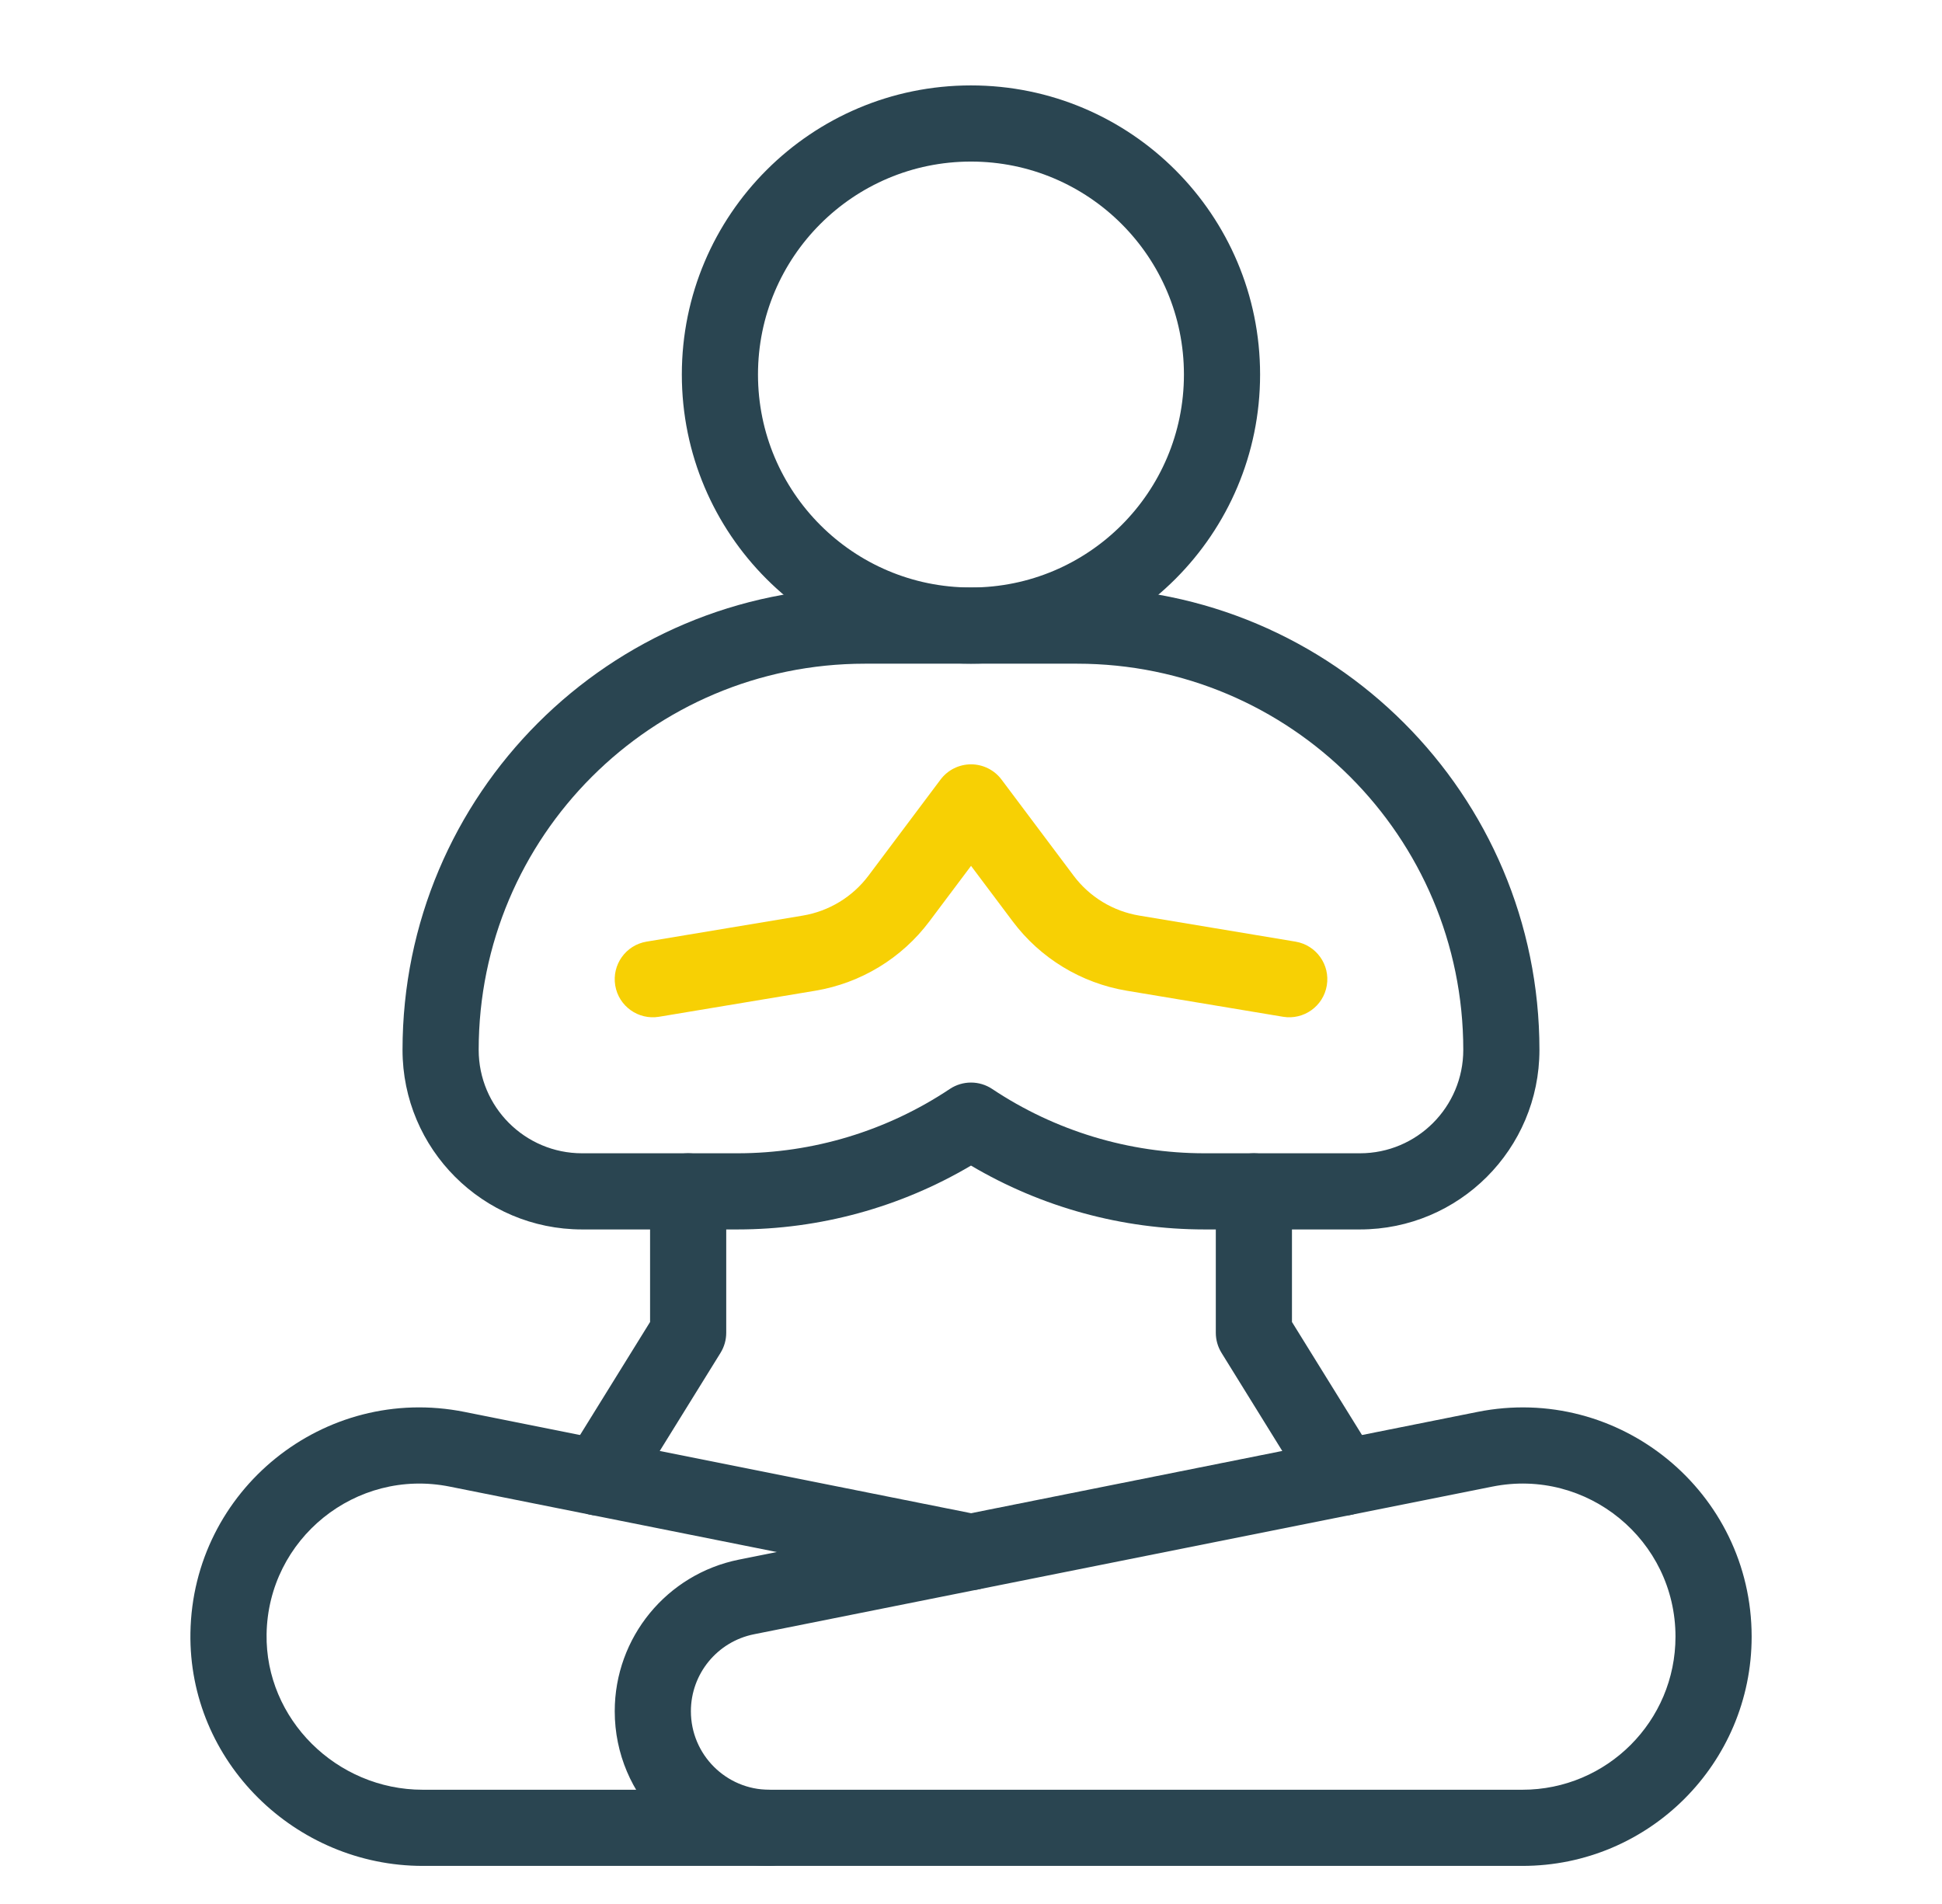
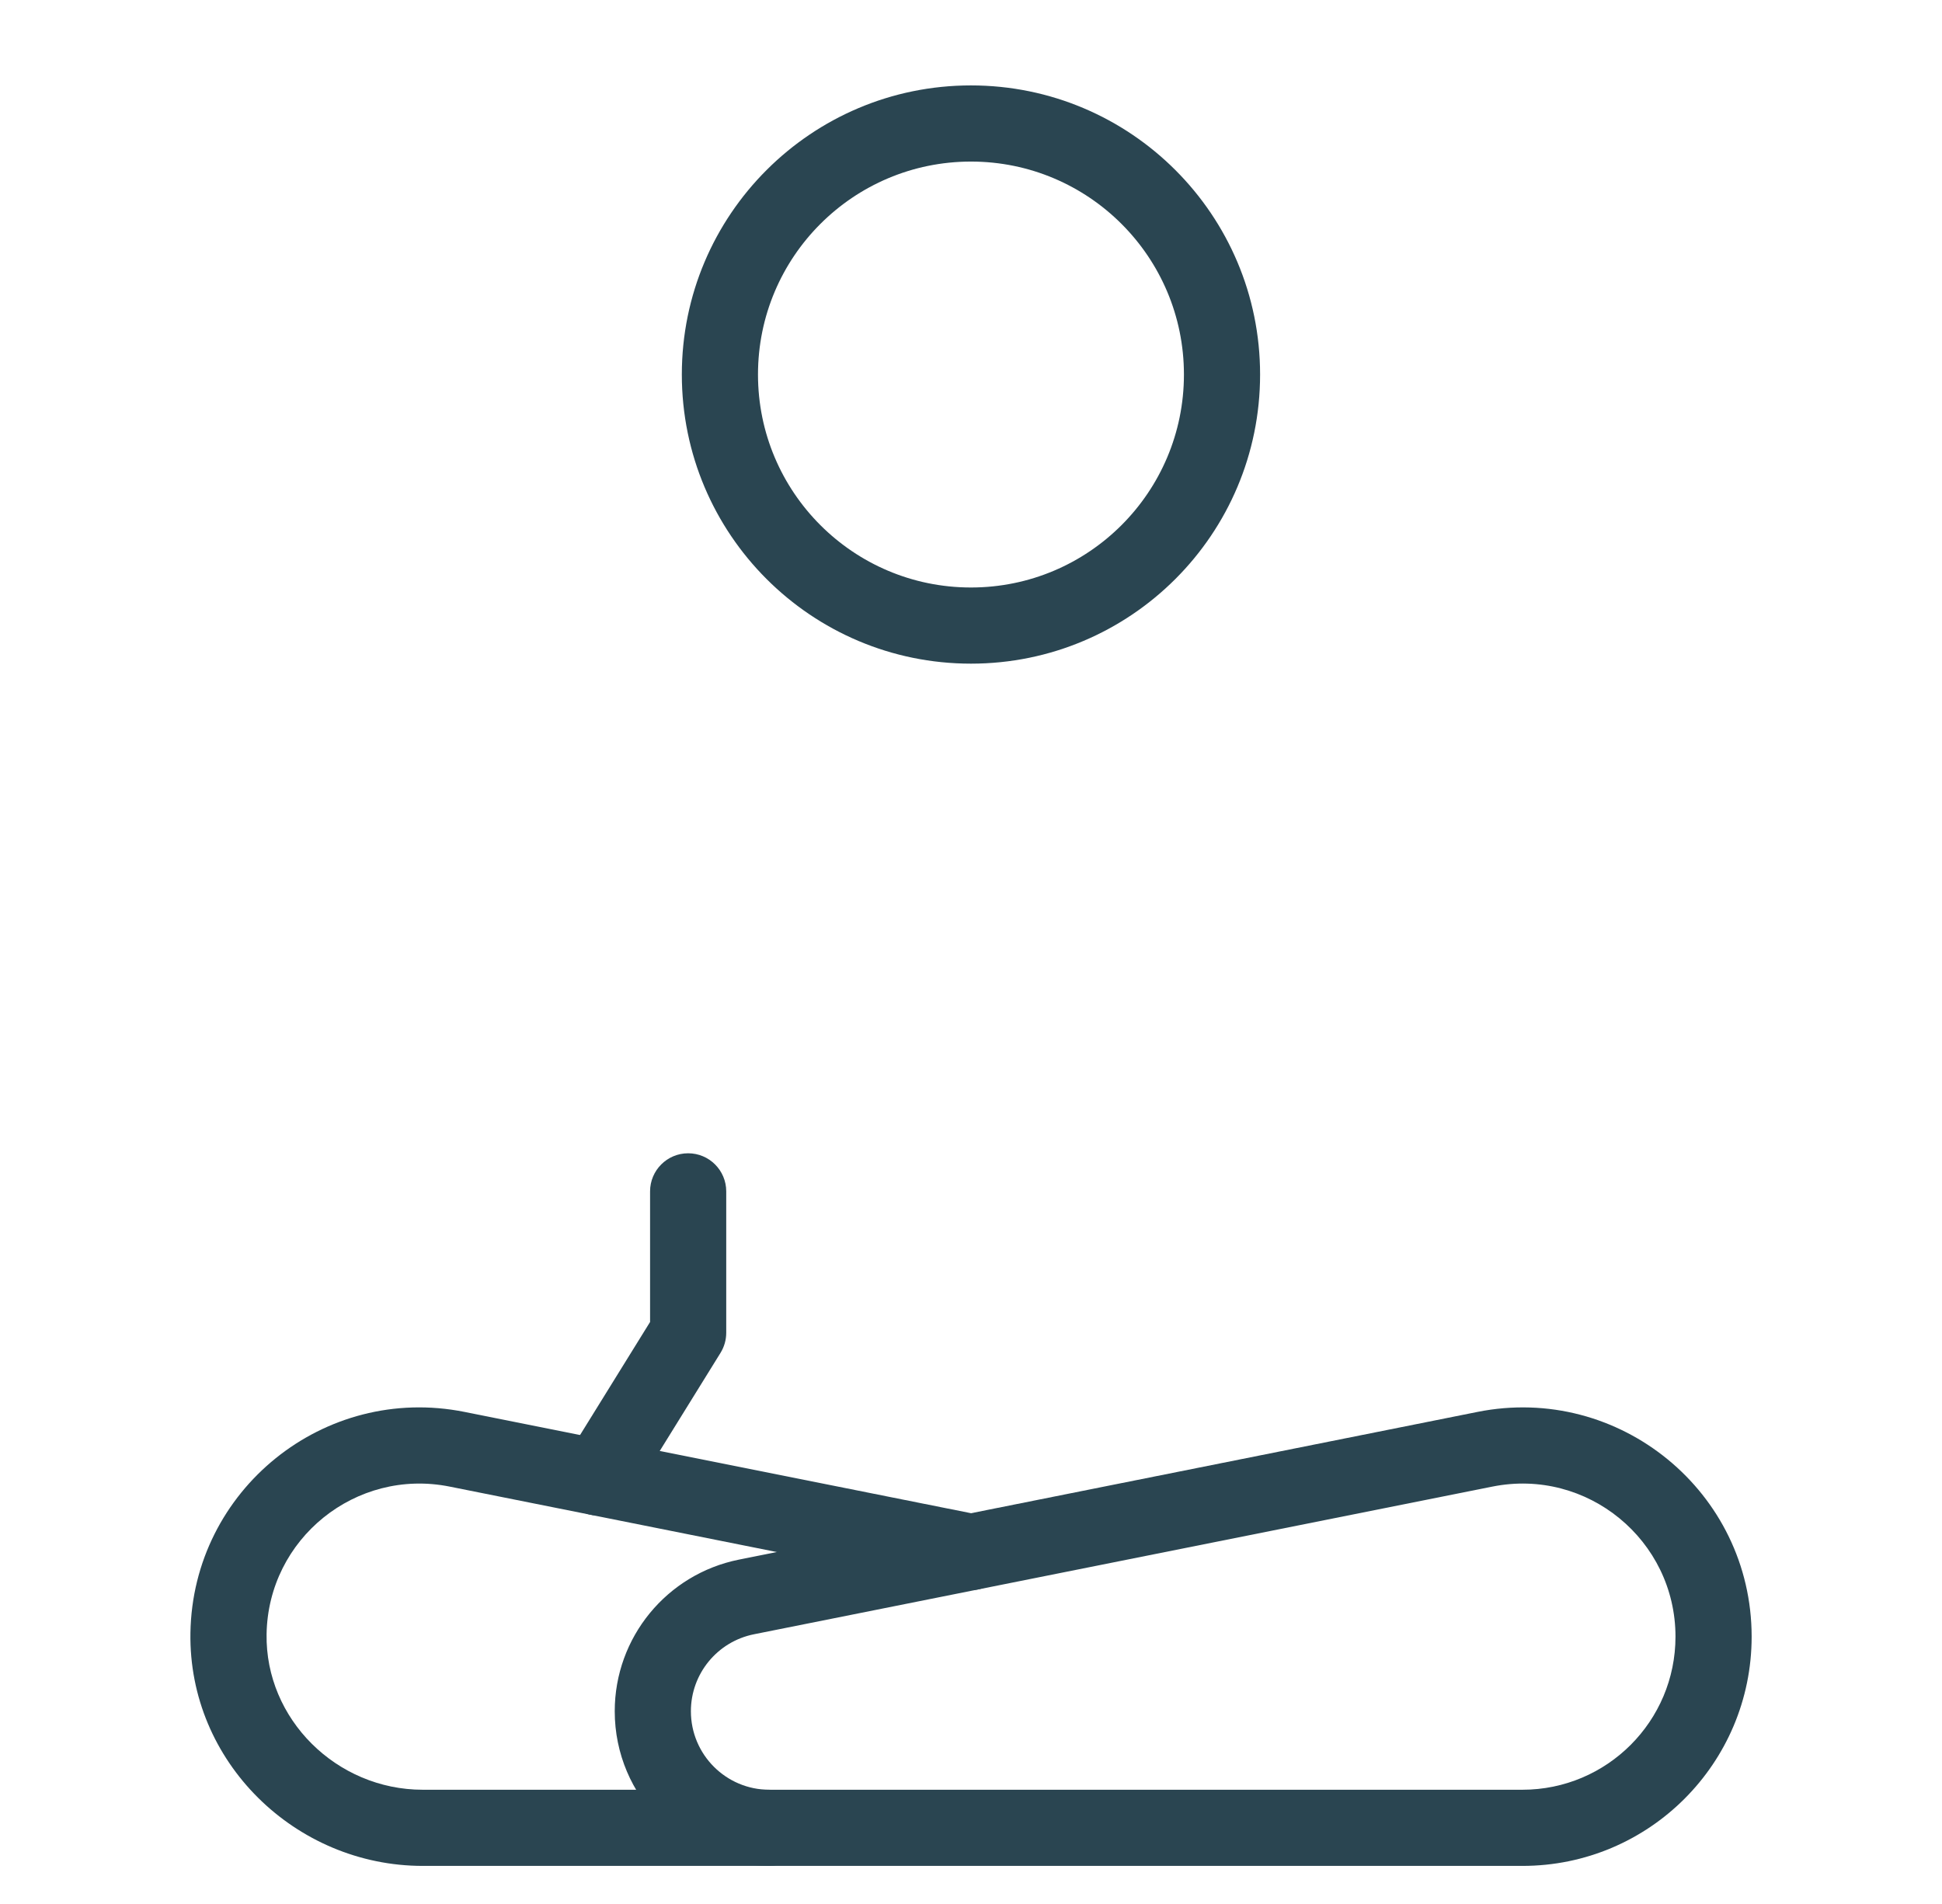
<svg xmlns="http://www.w3.org/2000/svg" width="51" height="50" viewBox="0 0 51 50" fill="none">
  <path fill-rule="evenodd" clip-rule="evenodd" d="M17.906 9.835C17.906 14.029 21.306 17.428 25.499 17.428C29.692 17.428 33.092 14.029 33.092 9.835C33.092 5.642 29.692 2.243 25.499 2.243C21.306 2.243 17.906 5.642 17.906 9.835ZM25.499 15.428C22.41 15.428 19.906 12.924 19.906 9.835C19.906 6.747 22.41 4.243 25.499 4.243C28.588 4.243 31.092 6.747 31.092 9.835C31.092 12.924 28.588 15.428 25.499 15.428Z" fill="#2A4551" />
-   <path fill-rule="evenodd" clip-rule="evenodd" d="M15.286 30.286C13.787 30.286 12.571 29.07 12.571 27.571C12.571 21.97 17.112 17.429 22.714 17.429H28.285C33.887 17.429 38.428 21.97 38.428 27.571C38.428 29.07 37.213 30.286 35.714 30.286H31.634C29.648 30.286 27.707 29.698 26.055 28.596C25.719 28.373 25.281 28.373 24.945 28.596C23.293 29.698 21.352 30.286 19.366 30.286H15.286ZM10.571 27.571C10.571 30.175 12.682 32.286 15.286 32.286H19.366C21.528 32.286 23.646 31.705 25.5 30.609C27.354 31.705 29.472 32.286 31.634 32.286H35.714C38.318 32.286 40.428 30.175 40.428 27.571C40.428 20.865 34.992 15.429 28.285 15.429H22.714C16.008 15.429 10.571 20.865 10.571 27.571Z" fill="#2A4551" />
-   <path fill-rule="evenodd" clip-rule="evenodd" d="M16.157 25.879C16.248 26.424 16.763 26.791 17.308 26.701L21.412 26.017C22.607 25.817 23.681 25.165 24.408 24.195L25.501 22.738L26.594 24.195C27.321 25.165 28.394 25.817 29.59 26.017L33.694 26.701C34.238 26.791 34.754 26.424 34.844 25.879C34.935 25.334 34.567 24.819 34.022 24.728L29.919 24.044C29.919 24.044 29.919 24.044 29.919 24.044C29.23 23.929 28.612 23.554 28.194 22.995C28.194 22.995 28.194 22.995 28.194 22.995L26.301 20.471C26.112 20.22 25.816 20.072 25.501 20.072C25.186 20.072 24.89 20.22 24.701 20.471L22.808 22.995C22.808 22.995 22.808 22.995 22.808 22.995C22.389 23.553 21.771 23.929 21.083 24.044C21.083 24.044 21.083 24.044 21.083 24.044L16.979 24.728C16.434 24.819 16.067 25.334 16.157 25.879Z" fill="#F7D004" />
-   <path fill-rule="evenodd" clip-rule="evenodd" d="M35.809 39.651C36.279 39.36 36.423 38.744 36.133 38.274L33.929 34.716V31.286C33.929 30.734 33.481 30.286 32.929 30.286C32.376 30.286 31.929 30.734 31.929 31.286V35C31.929 35.186 31.981 35.368 32.079 35.527L34.432 39.327C34.723 39.797 35.34 39.942 35.809 39.651Z" fill="#2A4551" />
  <path fill-rule="evenodd" clip-rule="evenodd" d="M15.191 39.651C15.661 39.942 16.277 39.797 16.568 39.327L18.922 35.527C19.02 35.369 19.072 35.186 19.072 35V31.286C19.072 30.734 18.624 30.286 18.072 30.286C17.52 30.286 17.072 30.734 17.072 31.286V34.716L14.868 38.274C14.577 38.744 14.722 39.36 15.191 39.651Z" fill="#2A4551" />
  <path fill-rule="evenodd" clip-rule="evenodd" d="M11.103 47C8.834 47 6.964 45.14 7.001 42.913C7.041 40.41 9.343 38.546 11.808 39.039L11.808 39.039L25.304 41.738C25.845 41.846 26.372 41.495 26.481 40.953C26.589 40.412 26.238 39.885 25.696 39.777L12.2 37.078C12.2 37.078 12.2 37.078 12.2 37.078C8.508 36.339 5.061 39.132 5.001 42.88L5.001 42.88C4.946 46.266 7.759 49 11.103 49H20.204C20.757 49 21.204 48.552 21.204 48C21.204 47.448 20.757 47 20.204 47H11.103Z" fill="#2A4551" />
  <path fill-rule="evenodd" clip-rule="evenodd" d="M20.205 47C19.067 47 18.144 46.077 18.144 44.938C18.144 43.956 18.837 43.11 19.801 42.917L19.801 42.917L39.193 39.039C41.68 38.541 44.001 40.444 44.001 42.98C44.001 45.2 42.201 47 39.981 47H20.205ZM16.144 44.938C16.144 47.182 17.962 49 20.205 49H39.981C43.306 49 46.001 46.305 46.001 42.98C46.001 39.182 42.525 36.333 38.8 37.078L19.409 40.956C19.409 40.956 19.409 40.956 19.409 40.956C17.51 41.336 16.144 43.002 16.144 44.938Z" fill="#2A4551" />
</svg>